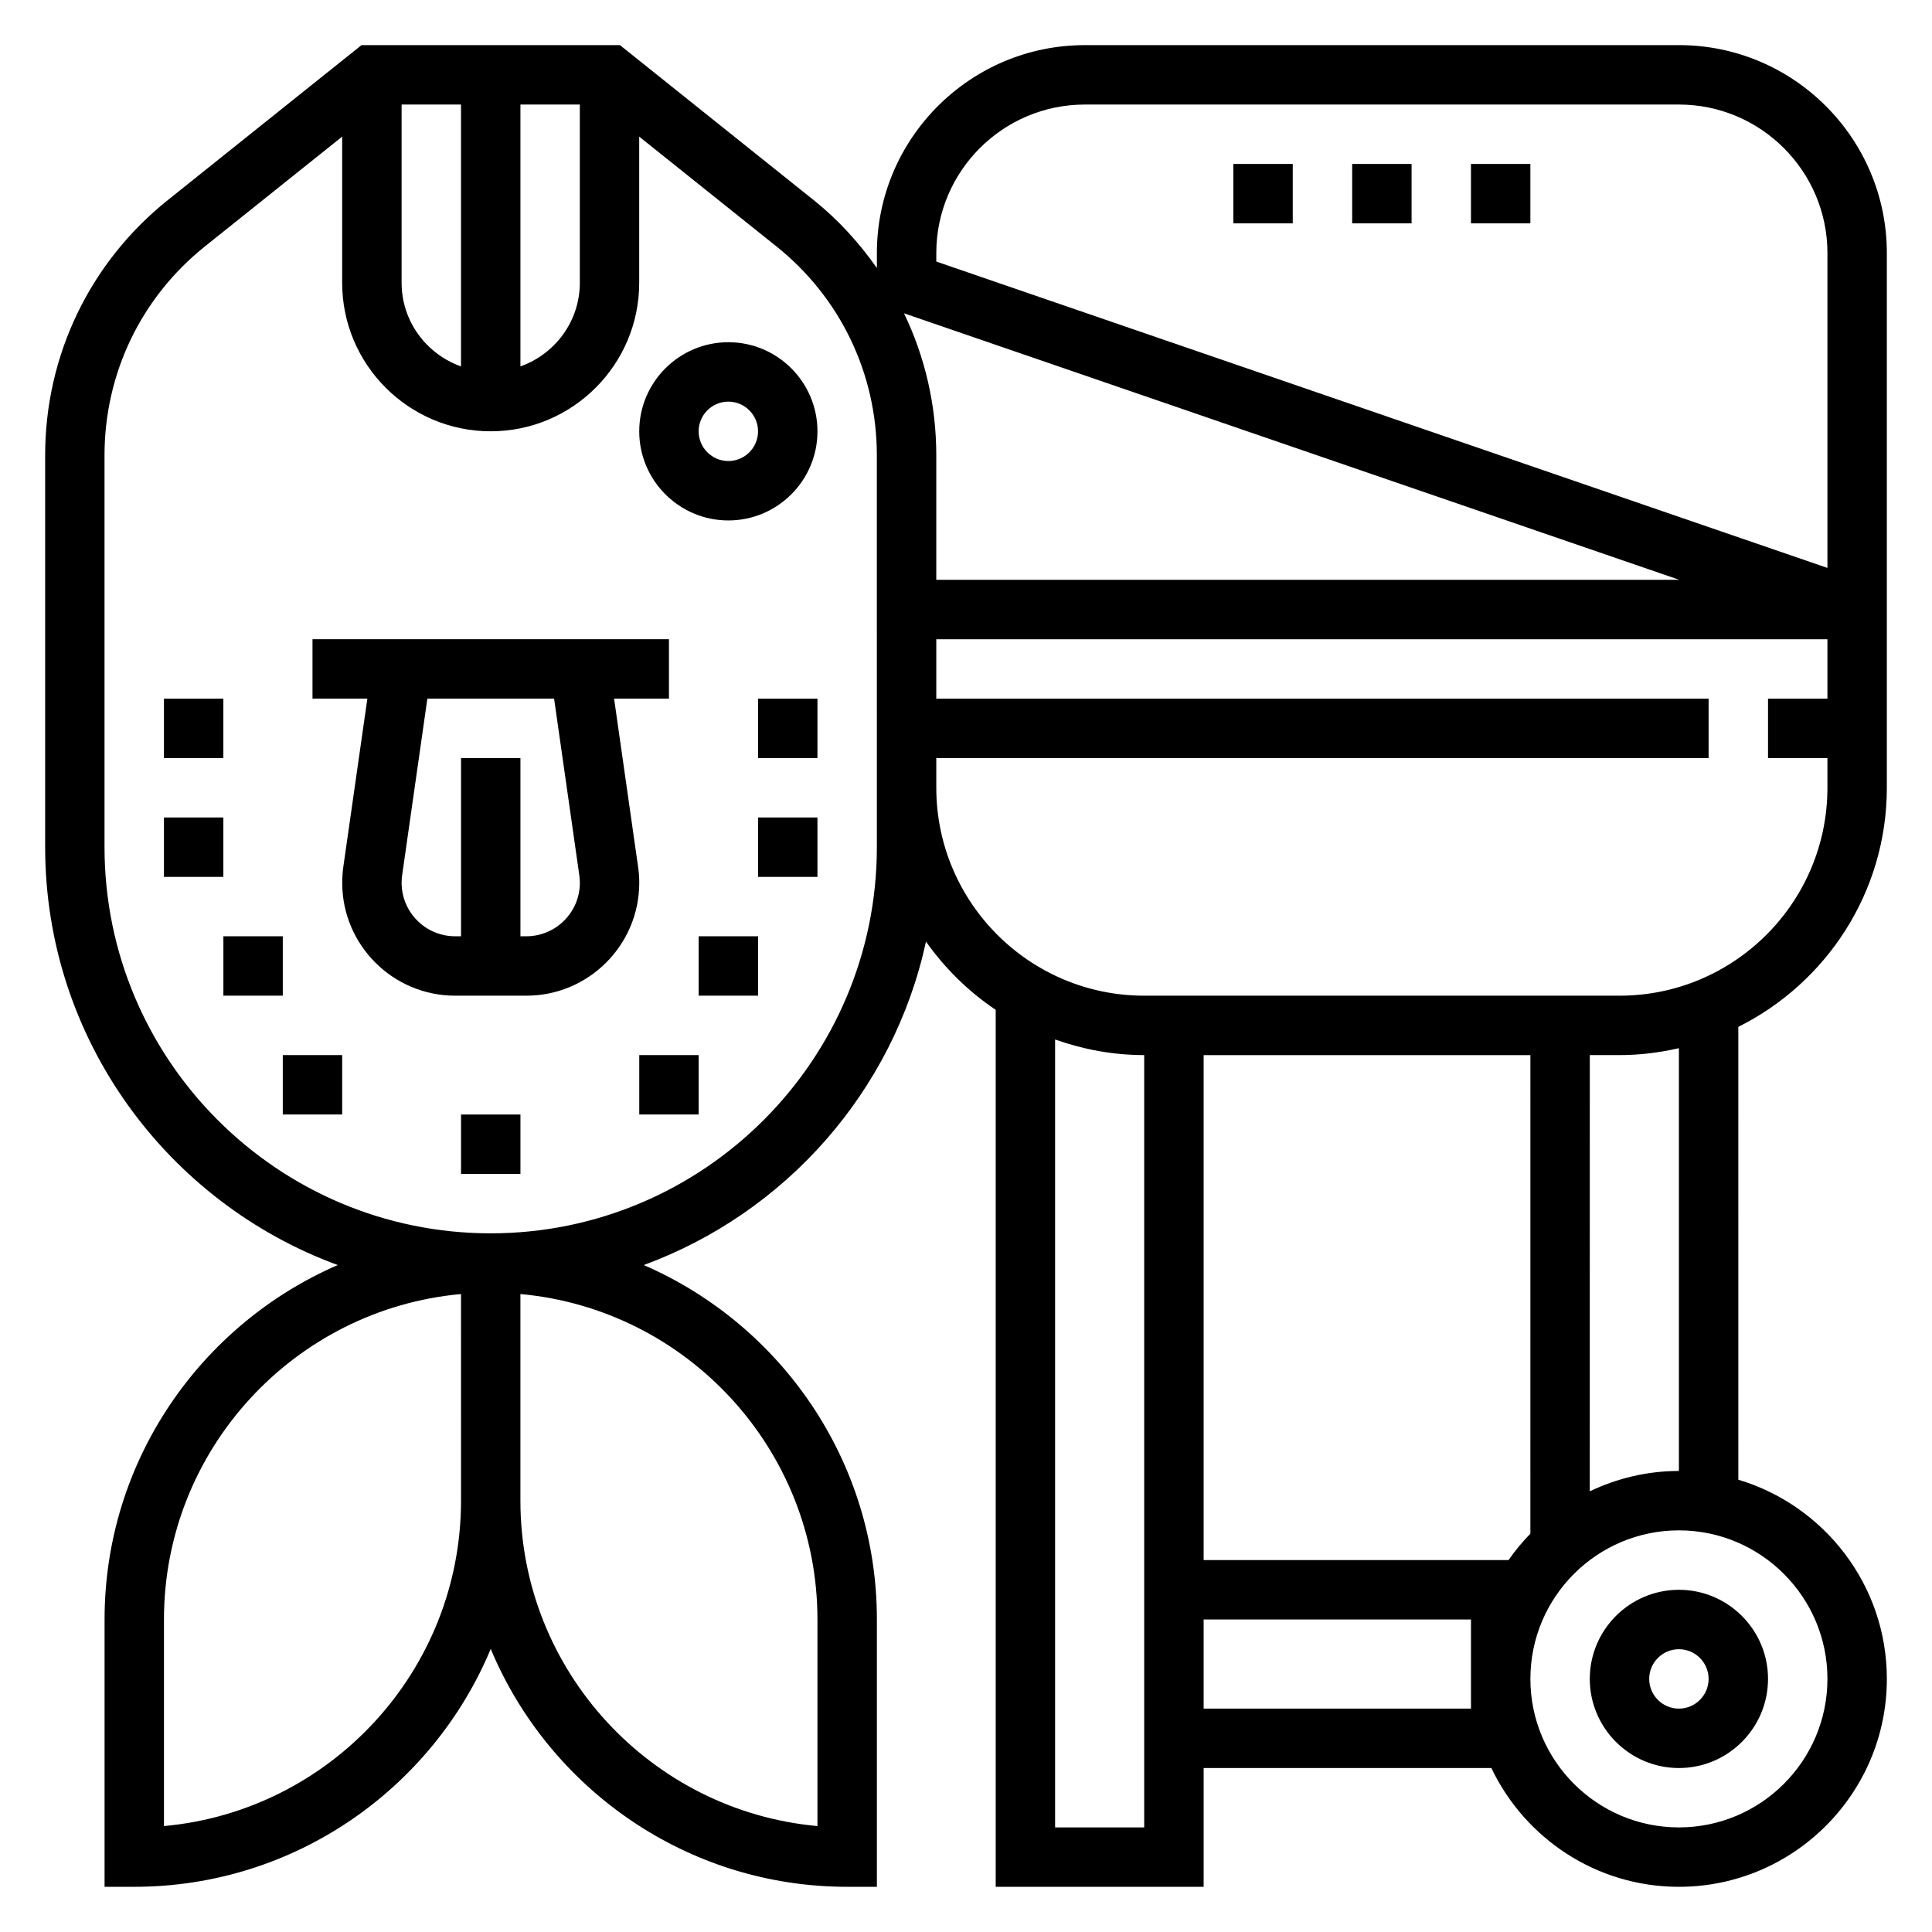
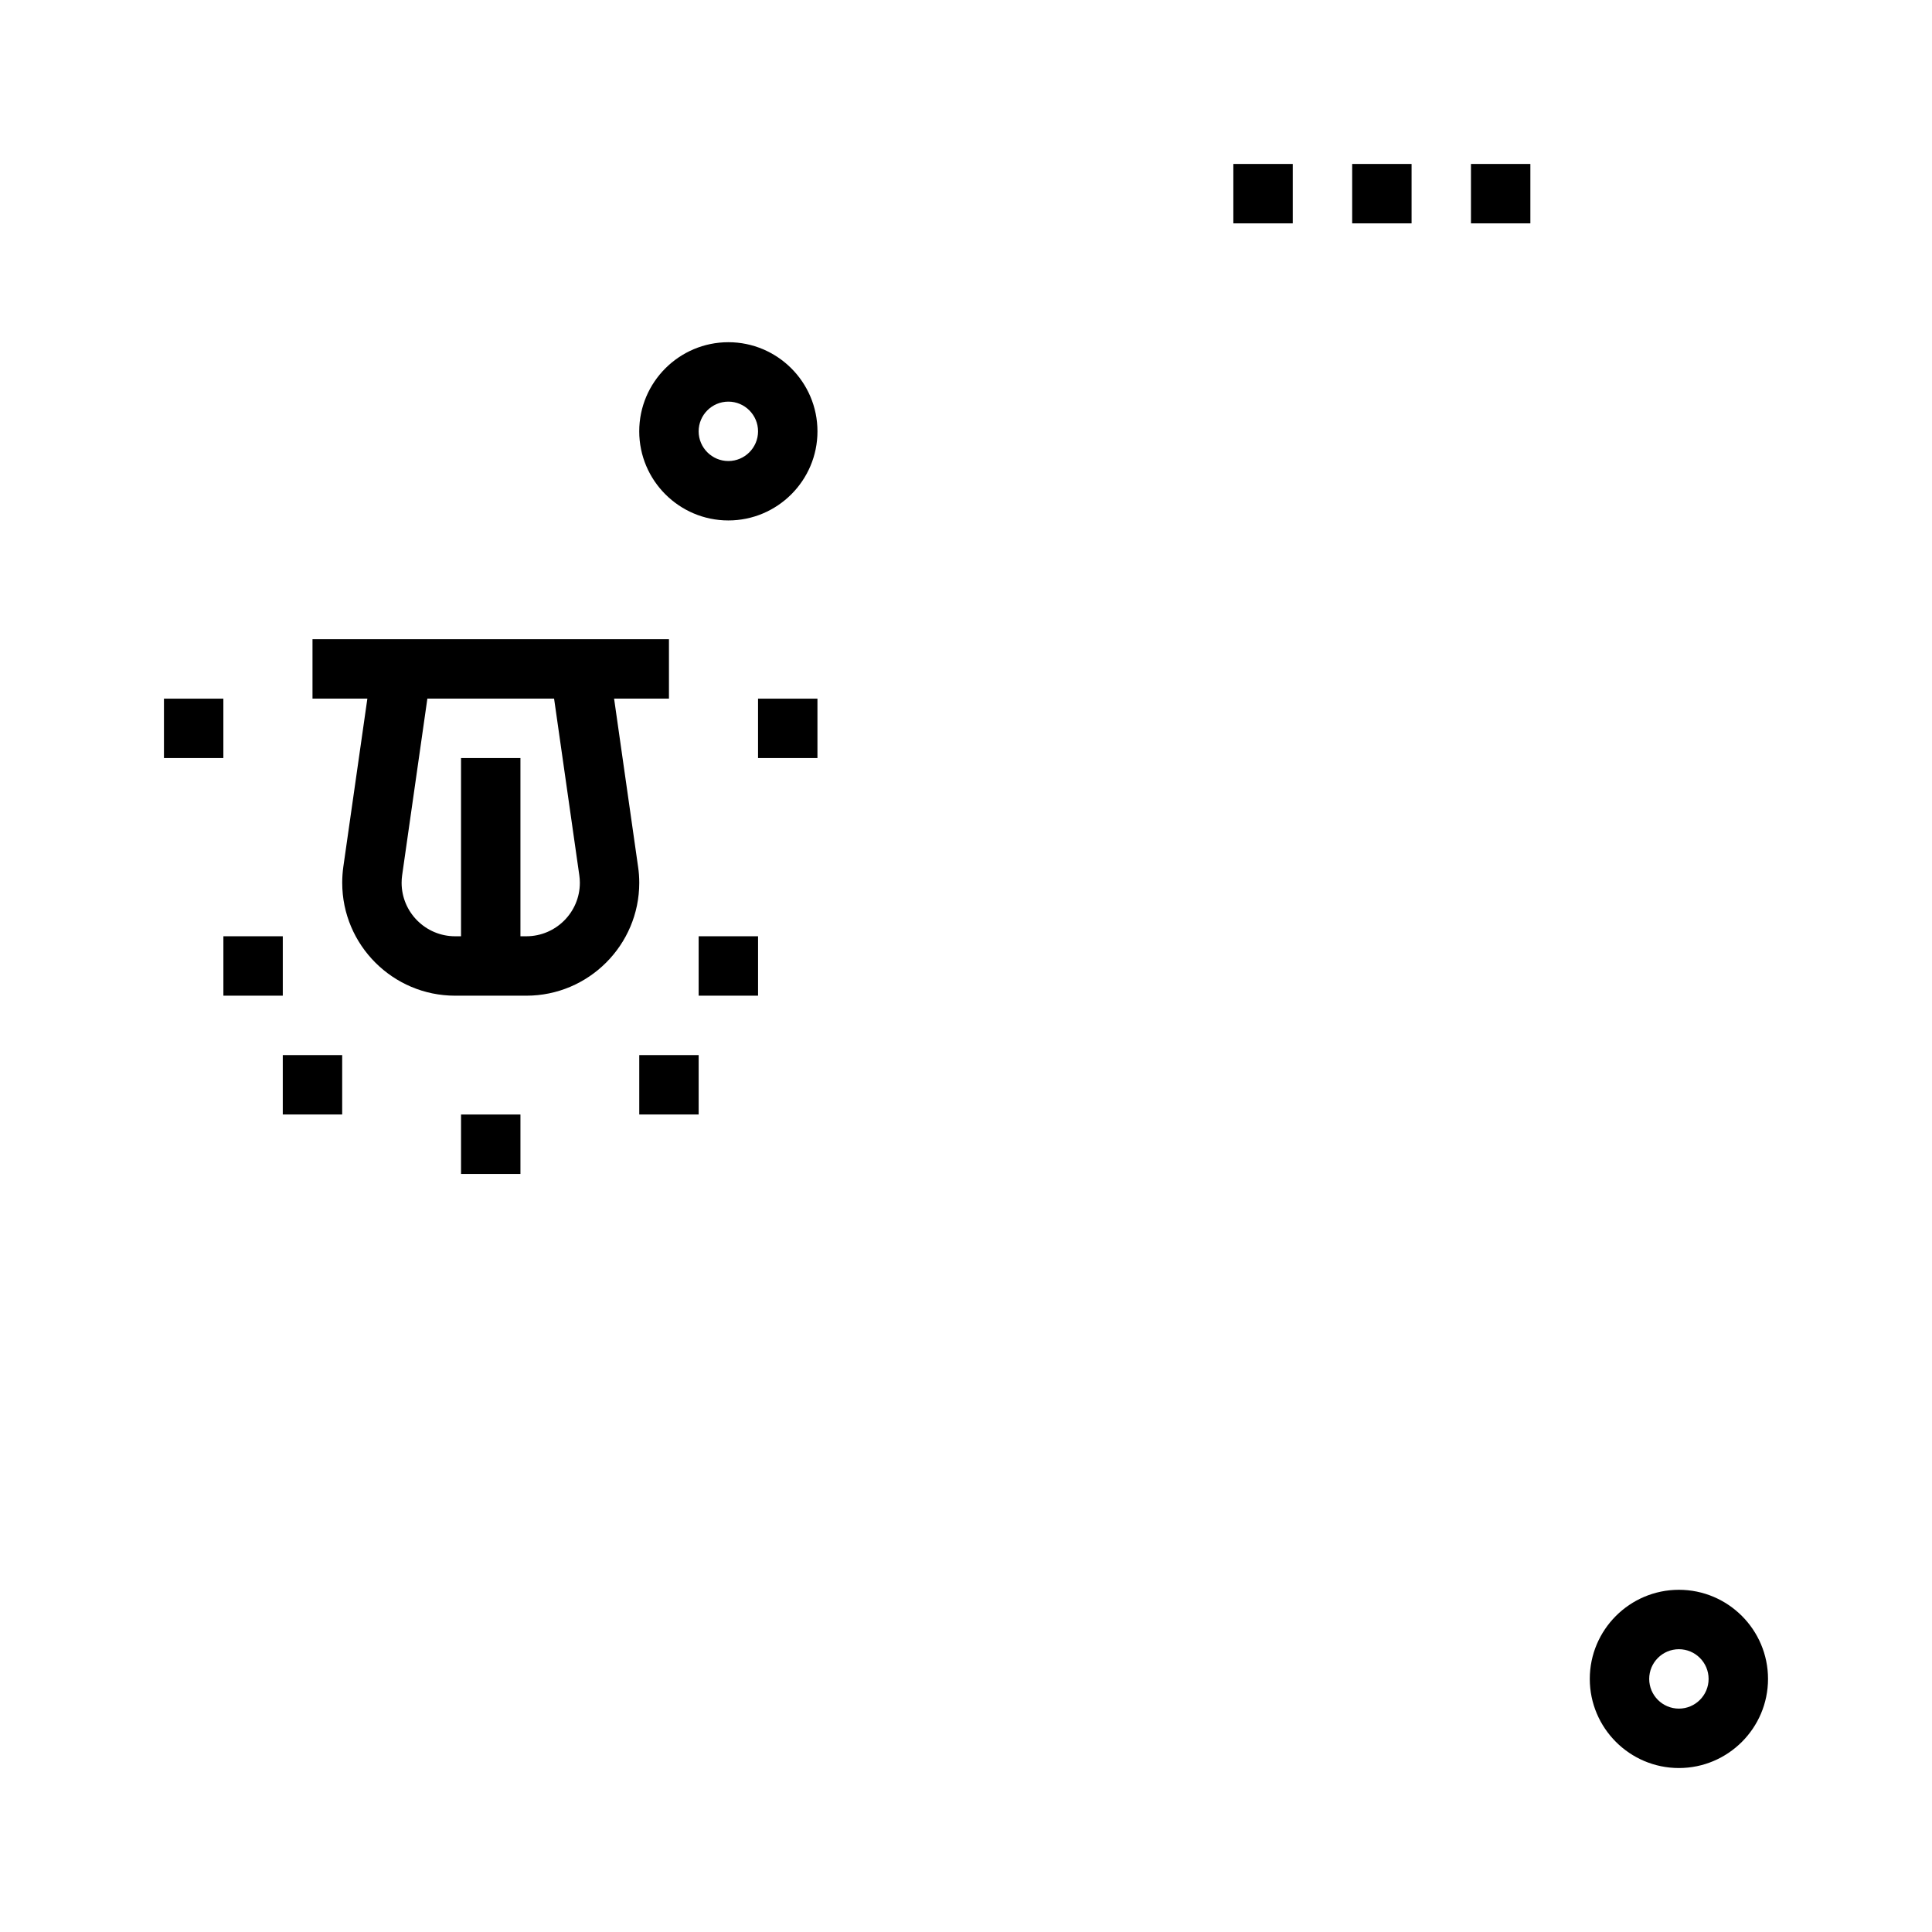
<svg xmlns="http://www.w3.org/2000/svg" fill="#000000" width="800px" height="800px" version="1.1" viewBox="144 144 512 512">
  <g>
    <path d="m565.31 588.93c0 13.02 10.598 23.617 23.617 23.617 13.02 0 23.617-10.598 23.617-23.617s-10.598-23.617-23.617-23.617c-13.023 0.004-23.617 10.598-23.617 23.617zm31.488 0c0 4.344-3.535 7.871-7.871 7.871-4.336 0-7.871-3.527-7.871-7.871s3.535-7.871 7.871-7.871c4.336 0 7.871 3.527 7.871 7.871z" />
    <path d="m313.1 373.72-6.359-44.574h14.539v-15.742h-94.465v15.742h14.539l-6.367 44.547c-0.195 1.41-0.297 2.828-0.297 4.254 0 16.5 13.422 29.922 29.922 29.922h18.879c16.496 0 29.918-13.422 29.918-29.922 0-1.426-0.102-2.844-0.309-4.227zm-29.613 18.402h-1.566v-47.23h-15.742v47.23h-1.566c-7.82 0-14.18-6.359-14.18-14.176 0-0.66 0.047-1.332 0.141-2l6.684-46.801h33.582l6.684 46.816c0.094 0.652 0.145 1.324 0.145 1.984 0 7.816-6.363 14.176-14.18 14.176z" />
-     <path d="m187.45 360.64h15.742v15.742h-15.742z" />
    <path d="m218.94 423.61h15.742v15.742h-15.742z" />
    <path d="m266.18 439.36h15.742v15.742h-15.742z" />
    <path d="m187.45 329.15h15.742v15.742h-15.742z" />
    <path d="m203.2 392.12h15.742v15.742h-15.742z" />
    <path d="m329.15 392.12h15.742v15.742h-15.742z" />
-     <path d="m344.89 360.64h15.742v15.742h-15.742z" />
    <path d="m313.41 423.61h15.742v15.742h-15.742z" />
    <path d="m344.89 329.15h15.742v15.742h-15.742z" />
    <path d="m337.02 234.69c-13.02 0-23.617 10.598-23.617 23.617 0 13.02 10.598 23.617 23.617 23.617 13.02 0 23.617-10.598 23.617-23.617-0.004-13.023-10.598-23.617-23.617-23.617zm0 31.488c-4.336 0-7.871-3.535-7.871-7.871 0-4.336 3.535-7.871 7.871-7.871 4.336 0 7.871 3.535 7.871 7.871 0 4.336-3.535 7.871-7.871 7.871z" />
-     <path d="m588.93 155.96h-157.44c-30.387 0-55.105 24.719-55.105 55.105v3.969c-4.676-6.66-10.219-12.777-16.75-18.004l-51.336-41.07h-68.496l-51.34 41.07c-20.648 16.523-32.496 41.168-32.496 67.613v103.86c0 50.852 32.371 94.164 77.531 110.75-36.305 15.746-61.785 51.902-61.785 93.922v70.848h7.871c42.508 0 79.027-26.062 94.465-63.039 15.438 36.977 51.953 63.039 94.465 63.039h7.871v-70.848c0-42.02-25.48-78.176-61.789-93.922 37.527-13.785 66.188-46.004 74.801-85.719 5.016 7.086 11.258 13.242 18.477 18.082v232.41h55.105v-31.488h76.242c8.863 18.586 27.789 31.488 49.711 31.488 30.387 0 55.105-24.727 55.105-55.105 0-24.906-16.625-45.988-39.359-52.781l-0.004-120.01c23.285-11.617 39.359-35.629 39.359-63.371v-141.7c0-30.387-24.719-55.105-55.105-55.105zm-196.8 55.105c0-21.703 17.656-39.359 39.359-39.359h157.44c21.703 0 39.359 17.656 39.359 39.359v83.438l-236.16-81.188zm-141.7-39.359h15.742v69.398c-9.141-3.258-15.742-11.918-15.742-22.168zm31.488 0h15.742v47.23c0 10.25-6.606 18.91-15.742 22.168zm-94.465 456.22v-54.75c0-45.098 34.645-82.246 78.719-86.238l0.004 54.75c0 45.098-34.645 82.246-78.723 86.238zm173.18-54.75v54.75c-44.074-3.992-78.719-41.141-78.719-86.238v-54.75c44.074 3.992 78.719 41.141 78.719 86.238zm15.746-204.67c0 56.426-45.91 102.34-102.34 102.34s-102.34-45.91-102.34-102.34v-103.86c0-21.641 9.691-41.801 26.582-55.324l36.395-29.113v38.73c0 21.703 17.656 39.359 39.359 39.359s39.359-17.656 39.359-39.359v-38.73l36.391 29.109c16.895 13.527 26.586 33.695 26.586 55.328zm70.848 259.78h-23.617v-208.81c7.402 2.629 15.328 4.133 23.617 4.133zm102.34-77.848c-2.117 2.164-4.055 4.512-5.793 7l-80.797-0.004v-133.82h86.594zm-15.742 46.359h-70.848v-23.617h70.848zm94.465-7.875c0 21.703-17.656 39.359-39.359 39.359-21.703 0-39.359-17.656-39.359-39.359s17.656-39.359 39.359-39.359c21.699 0 39.359 17.656 39.359 39.359zm-39.363-55.102c-8.461 0-16.445 1.977-23.617 5.391l0.004-115.6h7.871c5.414 0 10.676-0.668 15.742-1.828zm-15.742-125.95h-125.95c-30.387 0-55.105-24.719-55.105-55.105v-7.871h204.67v-15.742l-204.67-0.004v-15.742h236.16v15.742h-15.742v15.742h15.742v7.871c0.004 30.391-24.715 55.109-55.102 55.109zm-181.06-110.21v-33.016c0-13.258-2.984-26.055-8.551-37.613l205.46 70.629z" />
    <path d="m470.85 187.45h15.742v15.742h-15.742z" />
    <path d="m502.34 187.45h15.742v15.742h-15.742z" />
    <path d="m533.82 187.45h15.742v15.742h-15.742z" />
  </g>
</svg>